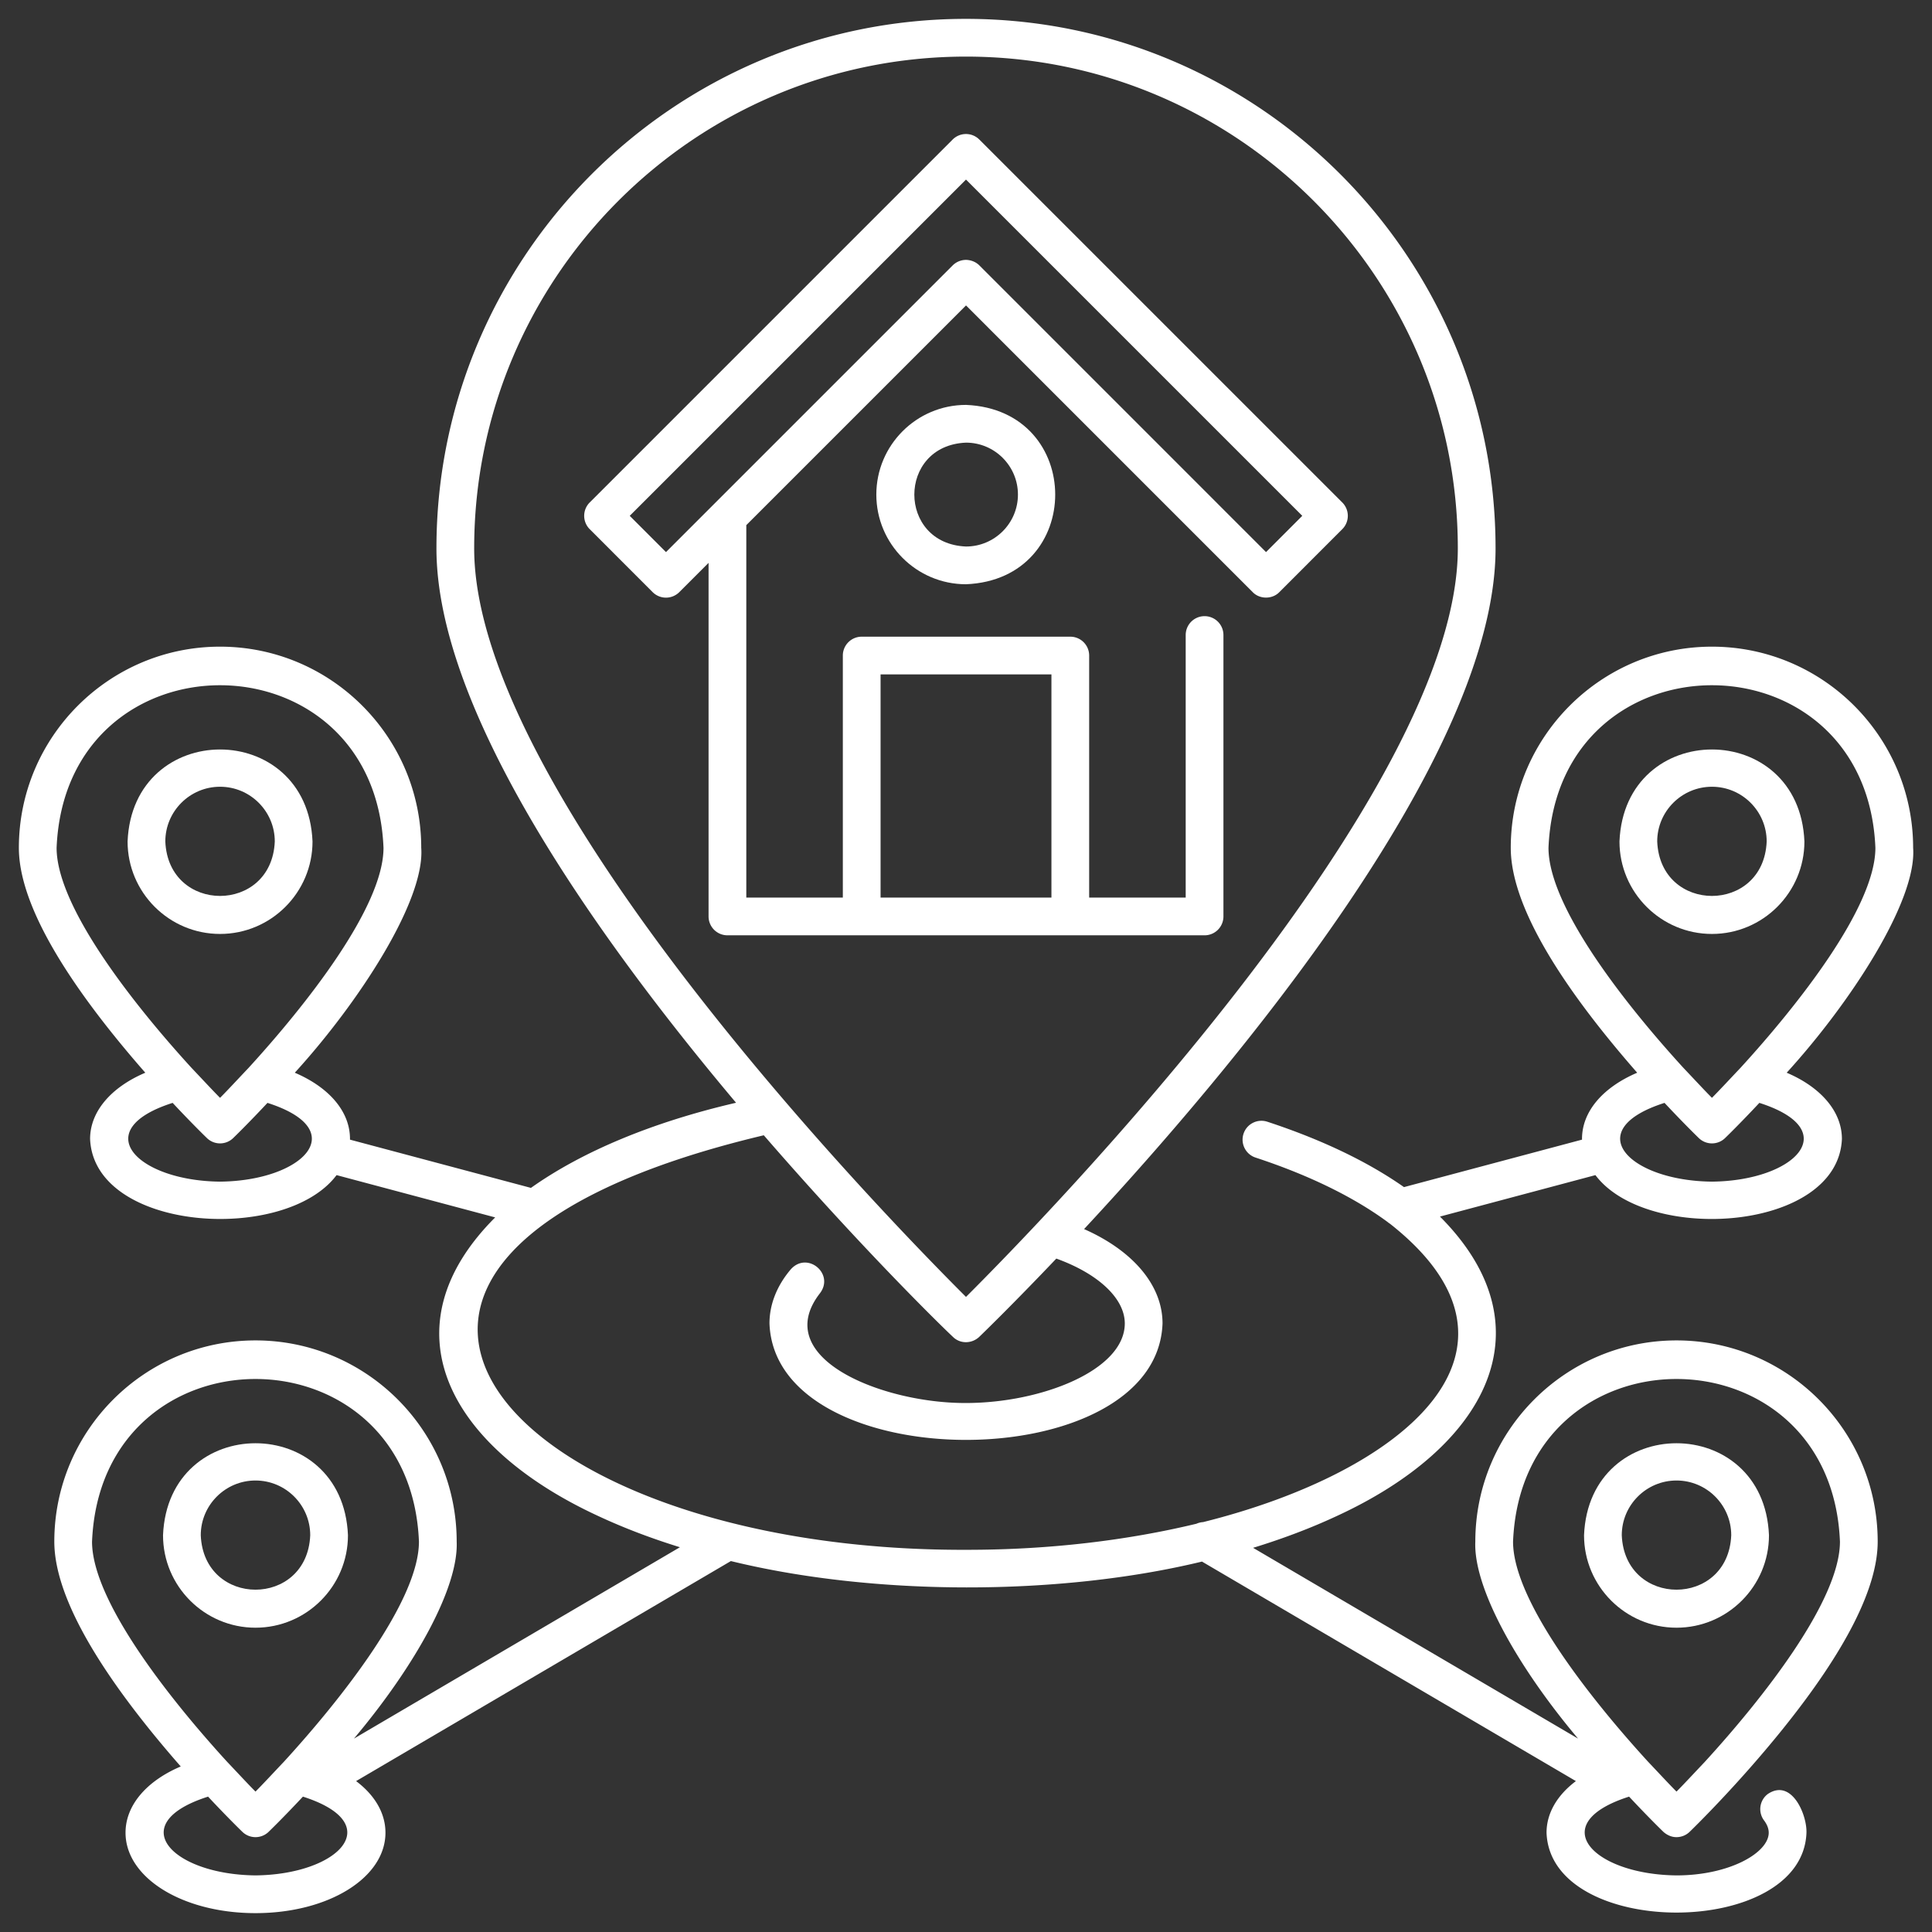
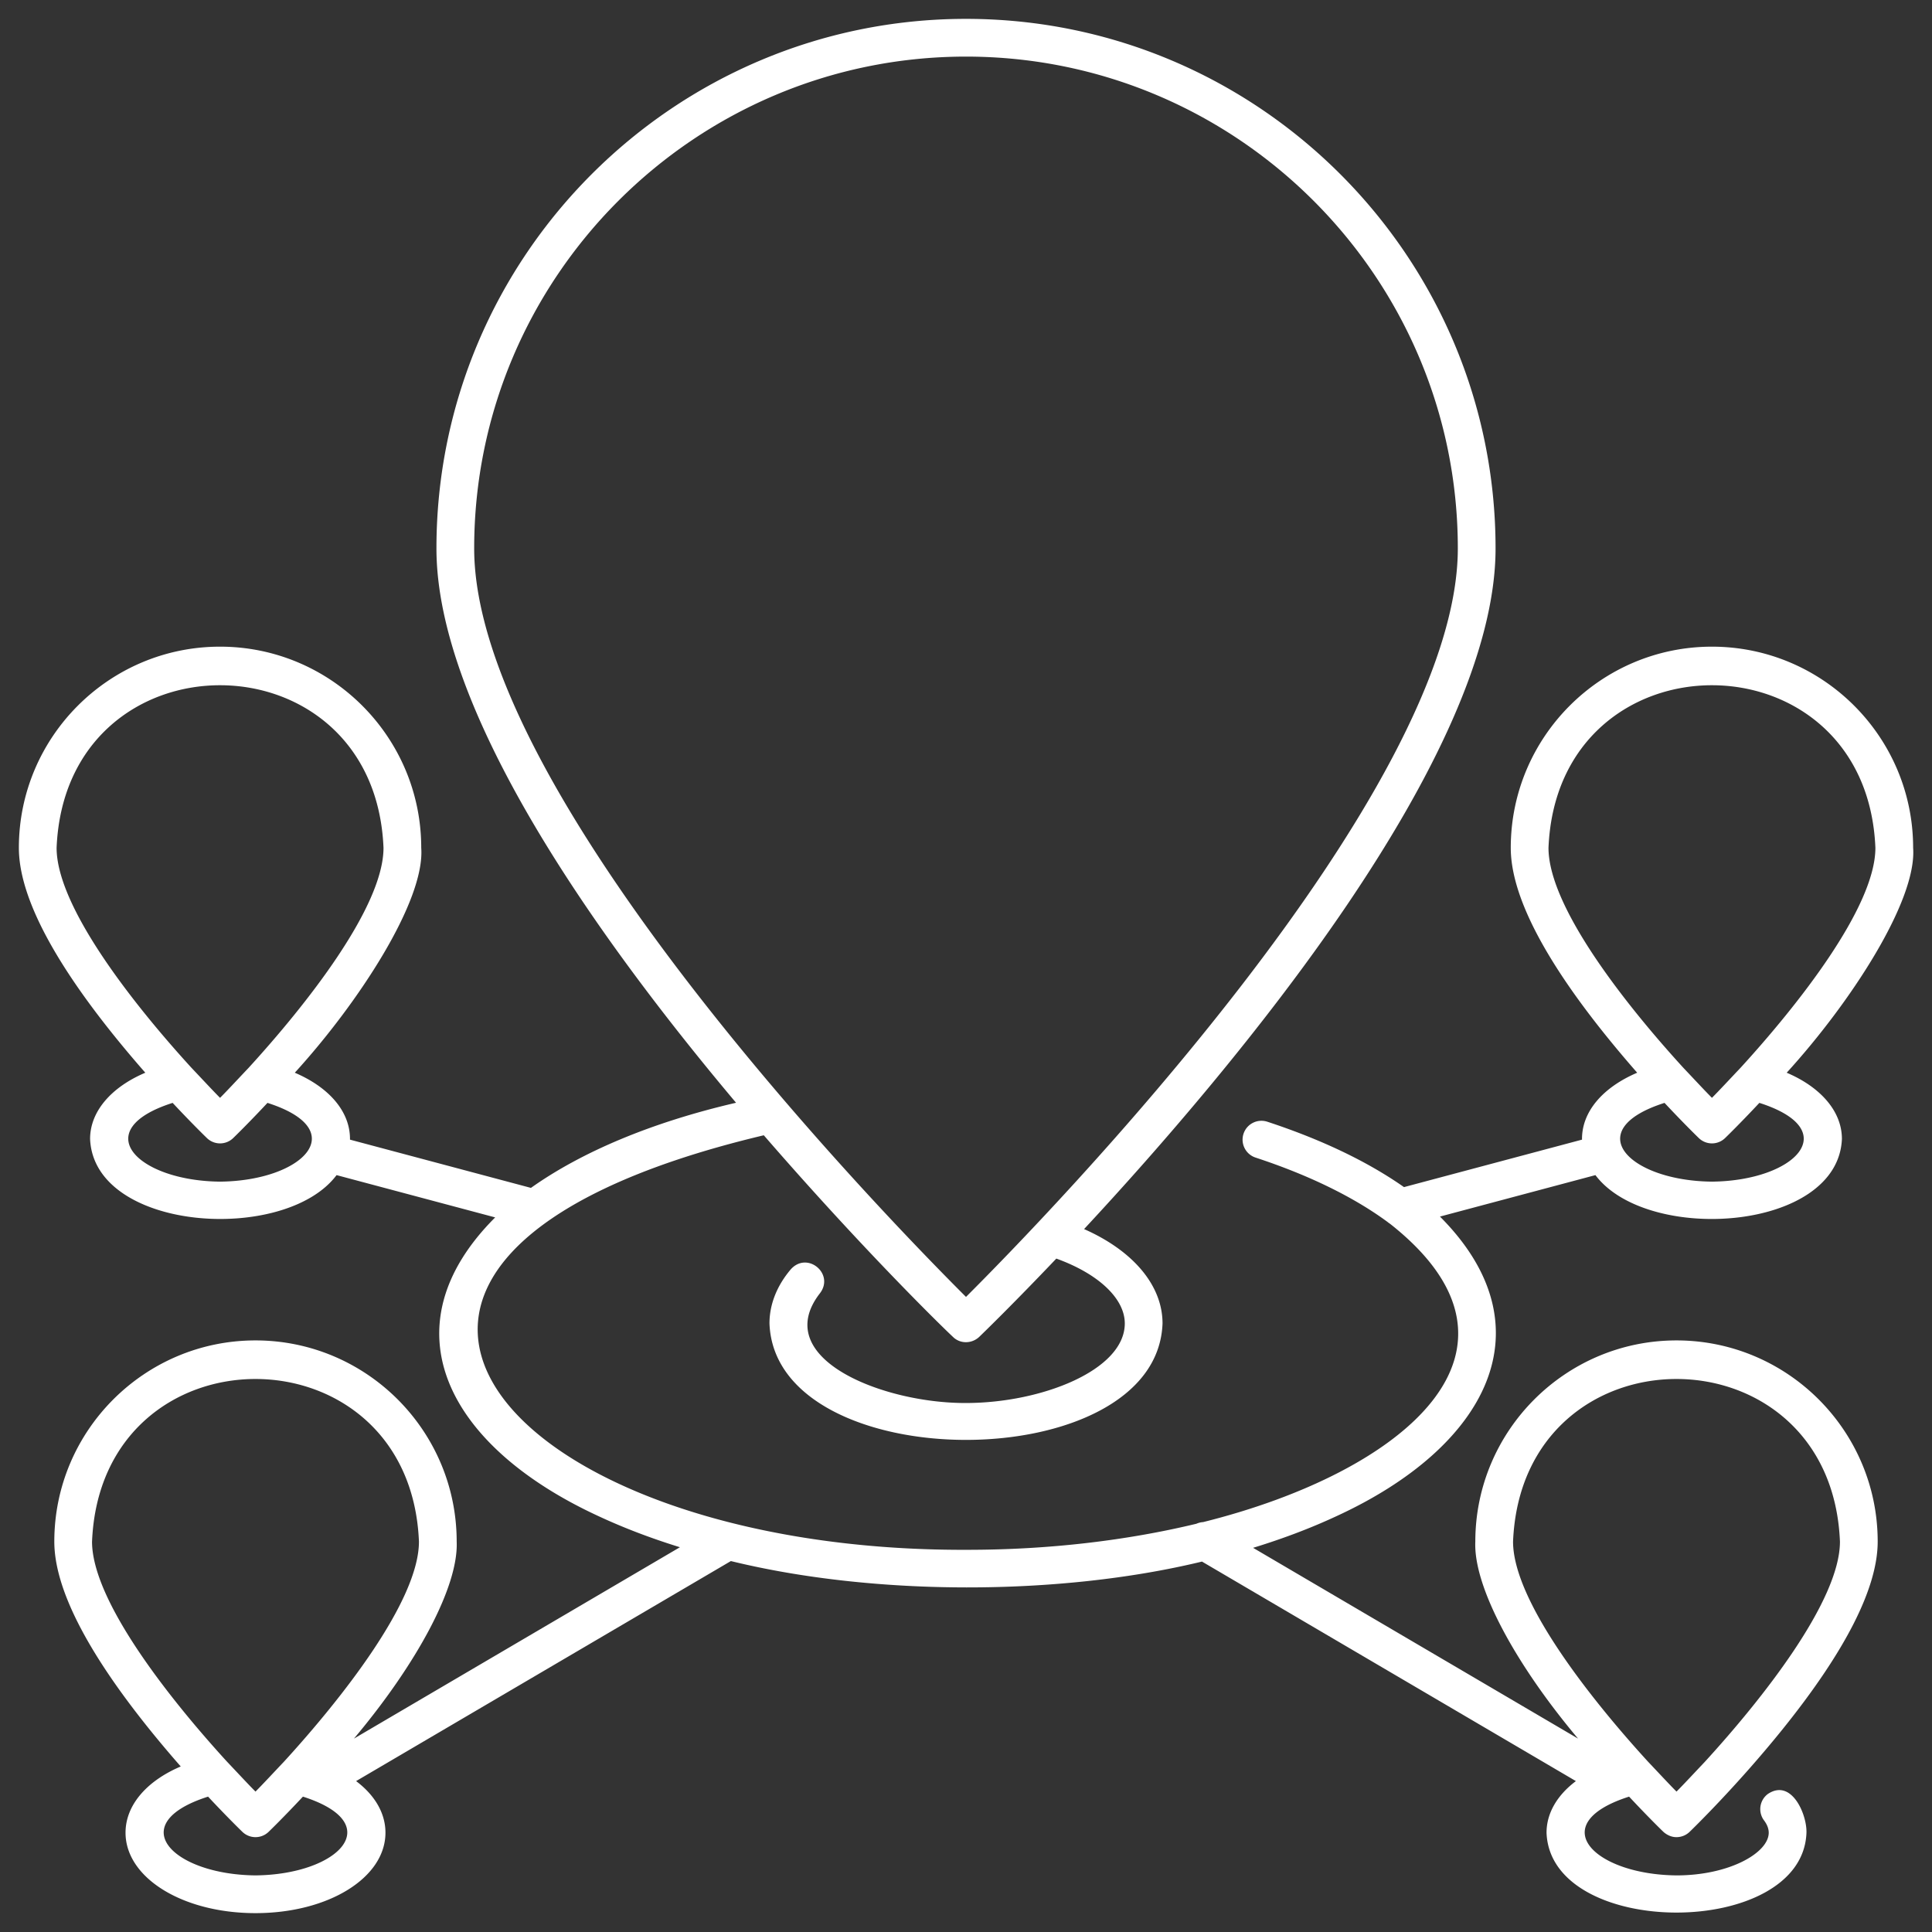
<svg xmlns="http://www.w3.org/2000/svg" version="1.1" width="512" height="512" x="0" y="0" viewBox="0 0 512 512" style="enable-background:new 0 0 512 512" class="">
  <rect x="0" y="0" width="512" height="512" fill="#333333" stroke="none" />
  <g>
-     <path d="M453.684 247.506c13.511 0 24.504-10.993 24.504-24.505-1.346-32.51-47.668-32.5-49.01 0 0 13.512 10.994 24.505 24.506 24.505zm0-39.01c7.998 0 14.504 6.507 14.504 14.505-.796 19.243-28.215 19.238-29.01 0 0-7.998 6.508-14.505 14.506-14.505zM67.709 431.358c13.512 0 24.505-10.993 24.505-24.504-1.346-32.51-47.669-32.501-49.01 0 0 13.511 10.993 24.504 24.505 24.504zm0-39.01c7.998 0 14.505 6.507 14.505 14.506-.797 19.242-28.216 19.237-29.01 0 0-8 6.507-14.506 14.505-14.506zM58.316 247.506c13.512 0 24.505-10.993 24.505-24.505-1.346-32.51-47.668-32.5-49.01 0 0 13.512 10.994 24.505 24.505 24.505zm0-39.01c7.998 0 14.505 6.507 14.505 14.505-.797 19.243-28.215 19.238-29.01 0 0-7.998 6.507-14.505 14.505-14.505zM444.291 431.358c13.512 0 24.505-10.993 24.505-24.504-1.346-32.51-47.669-32.501-49.01 0 0 13.511 10.993 24.504 24.505 24.504zm0-39.01c7.998 0 14.505 6.507 14.505 14.506-.797 19.242-28.216 19.237-29.01 0 0-8 6.507-14.506 14.505-14.506z" fill="#ffffff" opacity="1" data-original="#000000" class="" />
    <path d="M431.725 476.126c4.98 5.323 8.282 8.545 9.093 9.334.977.868 2.214 1.42 3.473 1.402a4.988 4.988 0 0 0 3.473-1.402c.502-.485 12.443-12.05 24.579-27.116 16.764-20.81 25.264-37.568 25.264-49.804 0-29.398-23.918-53.316-53.316-53.316s-53.316 23.918-53.316 53.316c-.532 12.013 10.74 32.616 27.223 52.206l-86.117-50.557c7.77-2.382 15.092-5.14 21.838-8.27 40.437-18.497 56.884-50.243 27.685-79.515l41.202-10.986c13.717 18.26 64.288 14.968 65.32-9.586-.001-7.251-5.55-13.686-14.634-17.551 16.825-18.442 34.54-45.526 33.507-59.594.001-29.398-23.917-53.315-53.315-53.315s-53.317 23.917-53.317 53.316c0 12.236 8.5 28.993 25.265 49.804a304.357 304.357 0 0 0 8.243 9.79c-9.148 3.905-14.727 10.369-14.626 17.735l-47.177 12.58c-9.534-6.69-21.705-12.56-36.216-17.326a4.996 4.996 0 0 0-6.31 3.19 5 5 0 0 0 3.19 6.31c14.288 4.694 26.114 10.532 34.998 17.076.193.166.398.315.614.449 42.402 33.38 3.822 65.788-49.522 79.078a5.022 5.022 0 0 0-1.763.434c-18.229 4.392-38.924 6.907-60.664 6.907-123.594.534-190.996-77.32-53.986-109.856 26.18 30.204 47.662 51.174 50.429 53.708 1.955 1.623 4.786 1.452 6.63-.25 1.278-1.232 9.13-8.86 20.466-20.78 11.12 4.007 18.143 10.574 18.143 17.183 0 12.428-22.177 21.09-42.08 21.09-21.904.107-51.991-11.741-38.804-28.961 4.132-5.161-3.186-11.382-7.617-6.479-3.703 4.355-5.661 9.316-5.661 14.35 1.498 41.165 102.678 41.15 104.162-.001 0-10.077-7.792-19.255-20.79-25.002 40.084-43.116 109.047-125.296 109.047-180.38C396.338 67.955 333.383 5 256 5S115.662 67.955 115.662 145.337c0 42.948 41.926 102.37 79.4 146.906-22.337 5.175-40.894 13.008-54.357 22.56L92.75 302.017c.1-7.366-5.478-13.83-14.626-17.736 16.825-18.442 34.54-45.526 33.507-59.594 0-29.398-23.917-53.315-53.316-53.315S5 195.289 5 224.687c0 12.237 8.5 28.994 25.265 49.805a304.686 304.686 0 0 0 8.243 9.789c-9.084 3.865-14.633 10.299-14.633 17.551 1.035 24.568 51.626 27.834 65.32 9.585l42.033 11.208c-29.25 29.241-12.704 60.788 27.652 79.293 6.594 3.06 13.732 5.769 21.306 8.114l-86.384 50.714c16.49-19.612 27.738-40.171 27.223-52.206 0-29.398-23.918-53.316-53.316-53.316s-53.316 23.918-53.316 53.316c0 12.236 8.5 28.993 25.264 49.804a304.587 304.587 0 0 0 8.244 9.788c-9.085 3.865-14.633 10.3-14.633 17.552 0 11.953 15.128 21.316 34.44 21.316s34.442-9.363 34.442-21.316c0-5.19-2.84-9.963-7.78-13.676l99.32-58.309c37.858 9.264 86.93 9.308 124.848.134l99.092 58.175c-4.94 3.713-7.78 8.487-7.78 13.676 1.022 28.232 67.872 28.217 68.882 0 .15-4.88-3.978-14.455-10.242-10.254a5 5 0 0 0-1 7c.824 1.098 1.242 2.194 1.242 3.255 0 5.341-10.452 11.315-24.441 11.315-22.04-.226-35.14-13.668-12.566-20.874zm-21.358-251.439c2.384-57.47 84.264-57.441 86.633 0 0 15.71-20.57 41.71-35.791 58.346-2.895 3.053-5.618 5.996-7.525 7.905-1.906-1.908-4.635-4.858-7.53-7.909-15.219-16.636-35.787-42.632-35.787-58.342zm30.75 67.588c5.194 5.555 8.822 9.07 9.094 9.333.969.935 2.22 1.403 3.473 1.403s2.504-.468 3.472-1.403c.272-.262 3.9-3.778 9.095-9.334 22.57 7.207 9.474 20.648-12.567 20.874-22.04-.226-35.14-13.668-12.567-20.873zM256 15c71.868 0 130.338 58.47 130.338 130.337 0 65.19-109.296 177.37-130.338 198.357-21.042-20.988-130.338-133.168-130.338-198.357C125.662 73.47 184.132 15 256 15zM15 224.687c2.383-57.47 84.264-57.441 86.633 0 0 15.71-20.569 41.707-35.789 58.343-2.895 3.052-5.62 5.999-7.528 7.908-1.906-1.908-4.635-4.859-7.53-7.91C35.567 266.392 15 240.396 15 224.688zm43.316 88.461c-22.043-.226-35.137-13.668-12.566-20.873 5.193 5.555 8.822 9.07 9.094 9.333.969.935 2.22 1.403 3.472 1.403s2.504-.468 3.473-1.403c.272-.262 3.9-3.778 9.094-9.333 22.574 7.206 9.472 20.647-12.567 20.873zM24.393 408.54c2.383-57.472 84.264-57.442 86.633 0 0 15.71-20.57 41.707-35.79 58.343-2.895 3.052-5.62 5.998-7.527 7.908-1.906-1.91-4.633-4.856-7.527-7.908-15.22-16.636-35.79-42.634-35.79-58.343zM67.709 497c-22.044-.226-35.136-13.668-12.567-20.874 5.194 5.556 8.823 9.071 9.094 9.334a4.977 4.977 0 0 0 3.473 1.402 4.978 4.978 0 0 0 3.473-1.402c.271-.263 3.9-3.778 9.094-9.334 22.573 7.208 9.473 20.648-12.567 20.874zm333.266-88.46c2.383-57.472 84.264-57.442 86.632 0 0 15.74-20.65 41.809-35.879 58.44-2.899 3.054-5.537 5.909-7.437 7.81-1.907-1.909-4.639-4.864-7.534-7.915-15.22-16.636-35.782-42.628-35.782-58.335z" fill="#ffffff" opacity="1" data-original="#000000" class="" />
-     <path d="M319.222 247.868a5 5 0 0 0 5-5v-74.58a5 5 0 1 0-10 0v69.58H288.64v-64.14a5 5 0 0 0-5-5h-55.28a5 5 0 0 0-5 5v64.14h-25.582V139.17l58.228-58.227 75.968 75.975c1.857 1.935 5.213 1.938 7.071-.001l16.677-16.685a5 5 0 0 0-.001-7.07L259.53 36.98a5 5 0 0 0-7.07 0l-96.182 96.182a5 5 0 0 0 0 7.07l16.676 16.685a4.998 4.998 0 0 0 7.072.001l7.752-7.752v93.7a5 5 0 0 0 5 5h126.443zm-142.73-101.556-9.607-9.613 89.111-89.112 89.12 89.112-9.608 9.613-12.737-12.738c.016.003-63.232-63.238-63.228-63.239-.932-.933-2.227-1.437-3.535-1.464a5.054 5.054 0 0 0-3.54 1.464l-75.976 75.977zm56.868 91.556v-59.14h45.28v59.14z" fill="#ffffff" opacity="1" data-original="#000000" class="" />
-     <path d="M232.235 131.069c0 13.103 10.661 23.764 23.765 23.764 31.527-1.306 31.518-46.228 0-47.529-13.104 0-23.765 10.66-23.765 23.765zm37.53 0c0 7.59-6.175 13.764-13.765 13.764-18.26-.756-18.255-26.776 0-27.529 7.59 0 13.765 6.175 13.765 13.765z" fill="#ffffff" opacity="1" data-original="#000000" class="" />
  </g>
</svg>